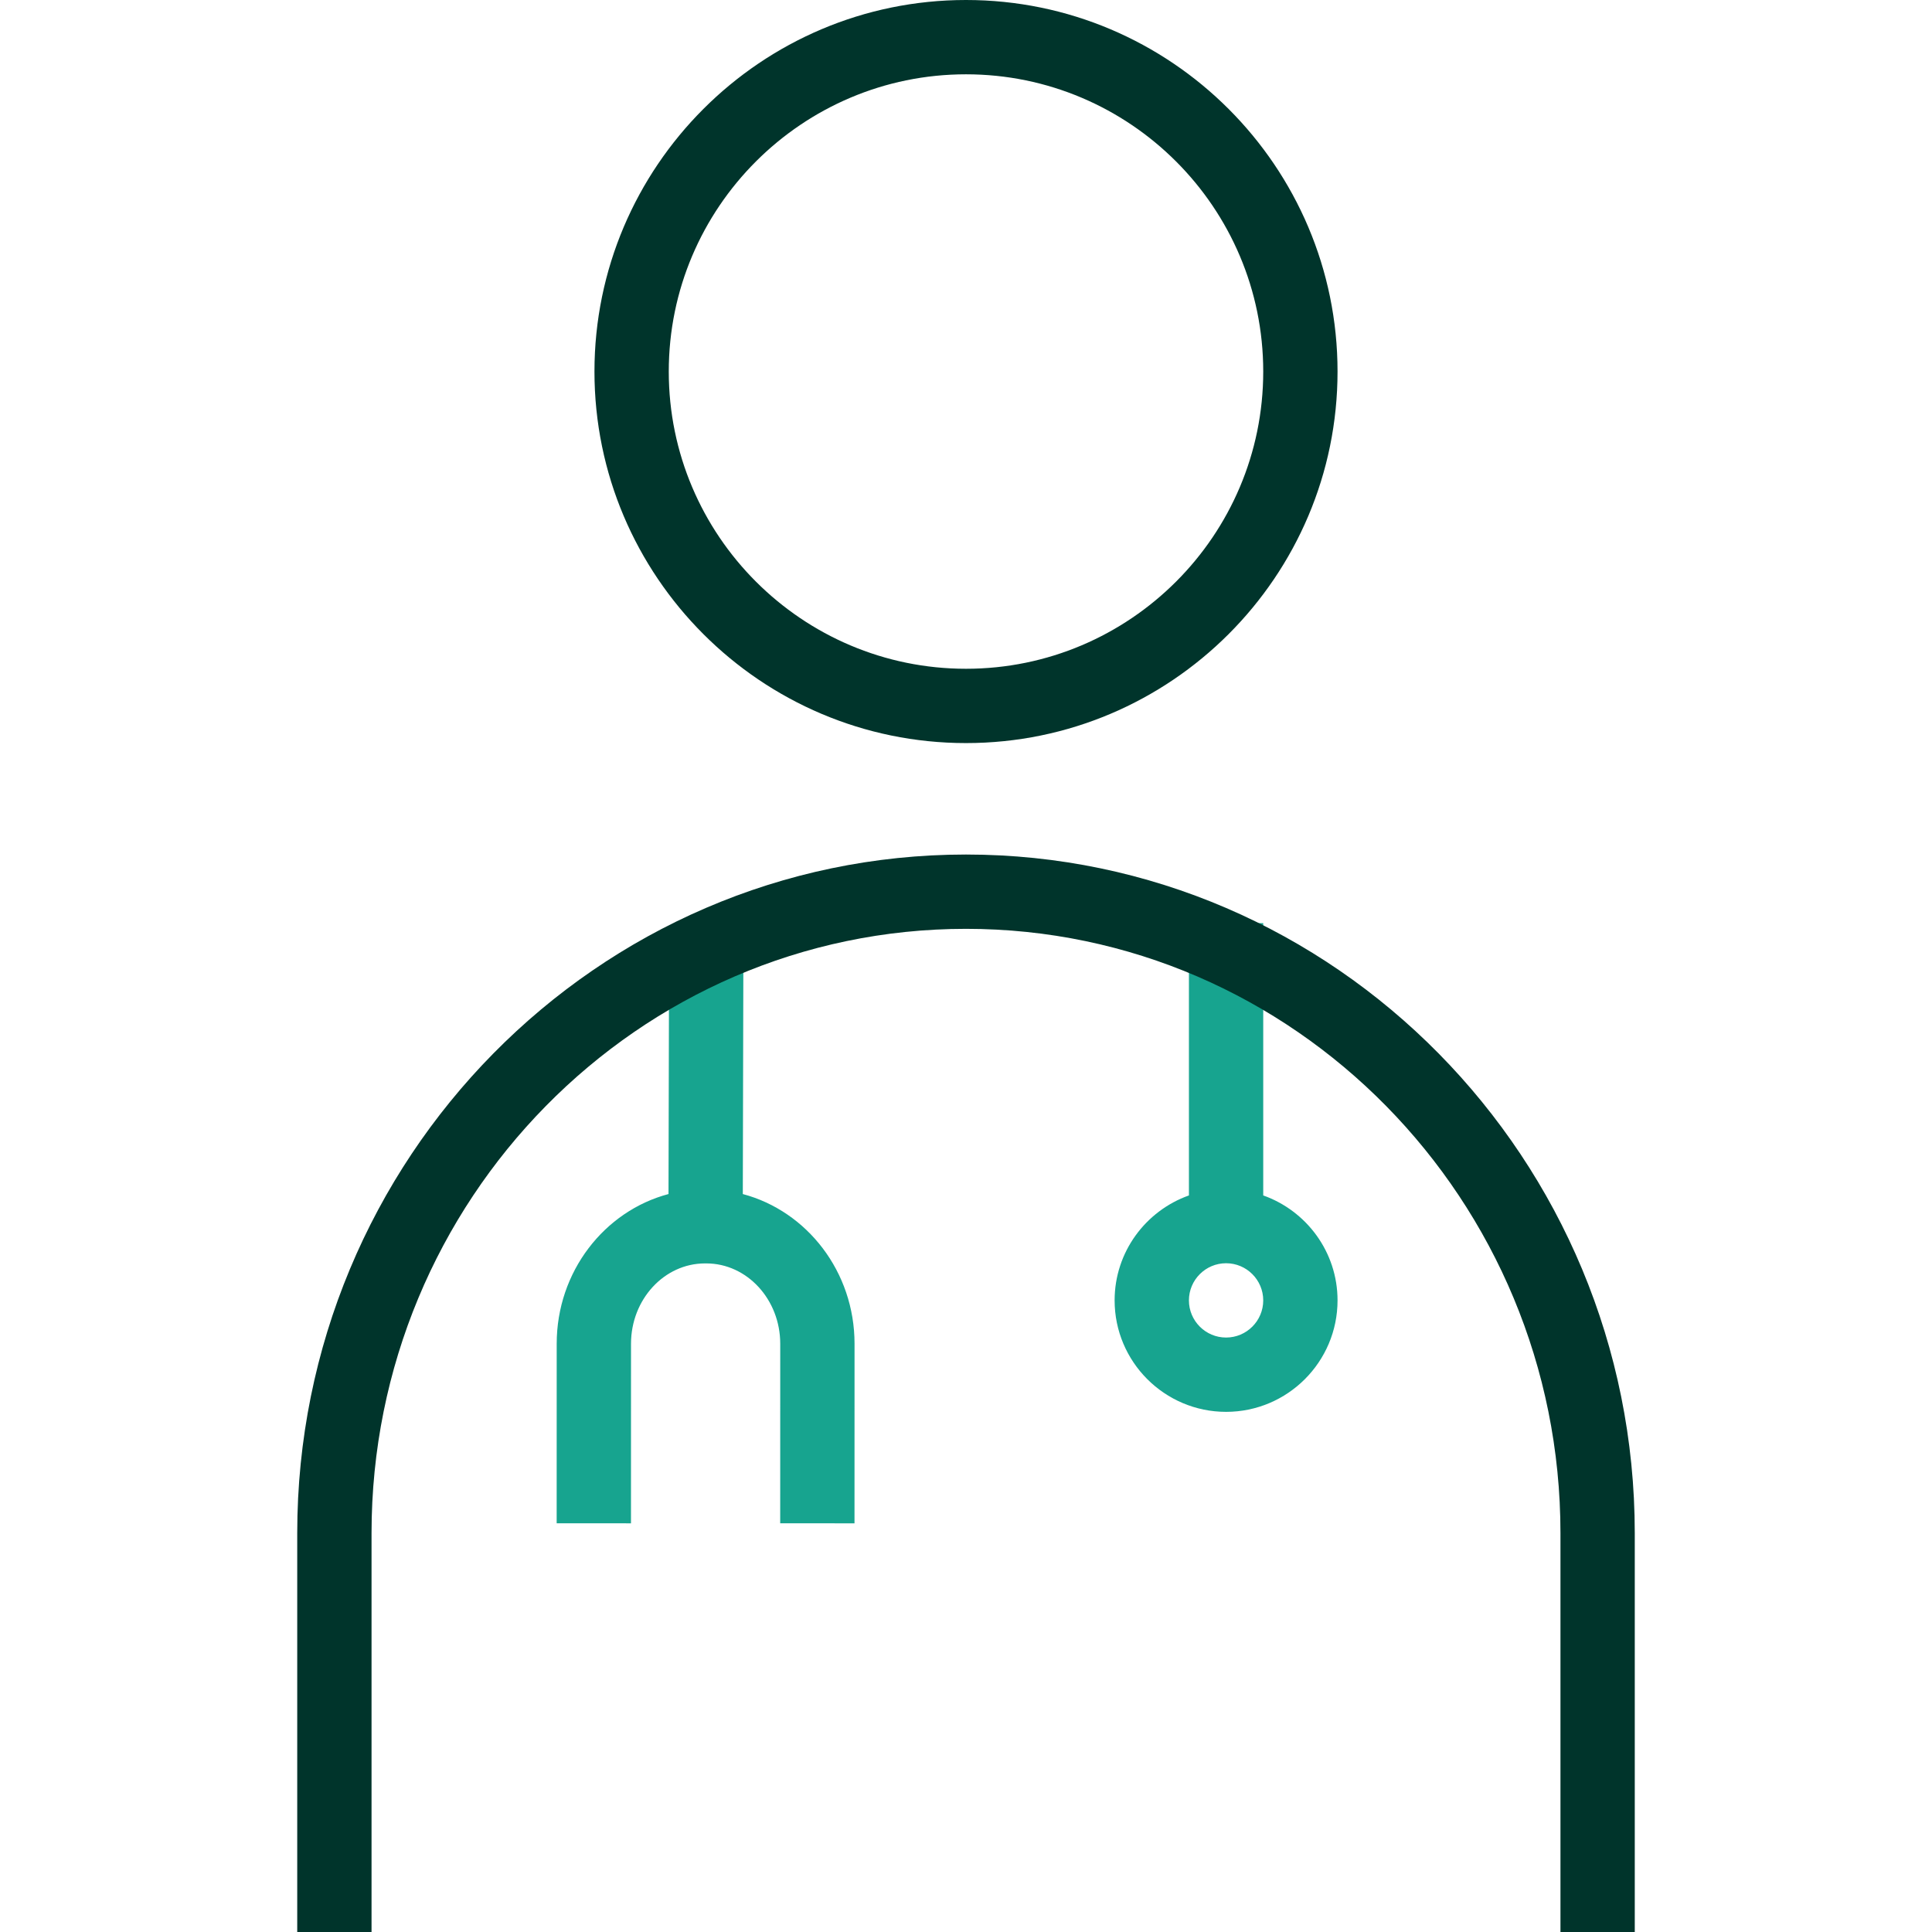
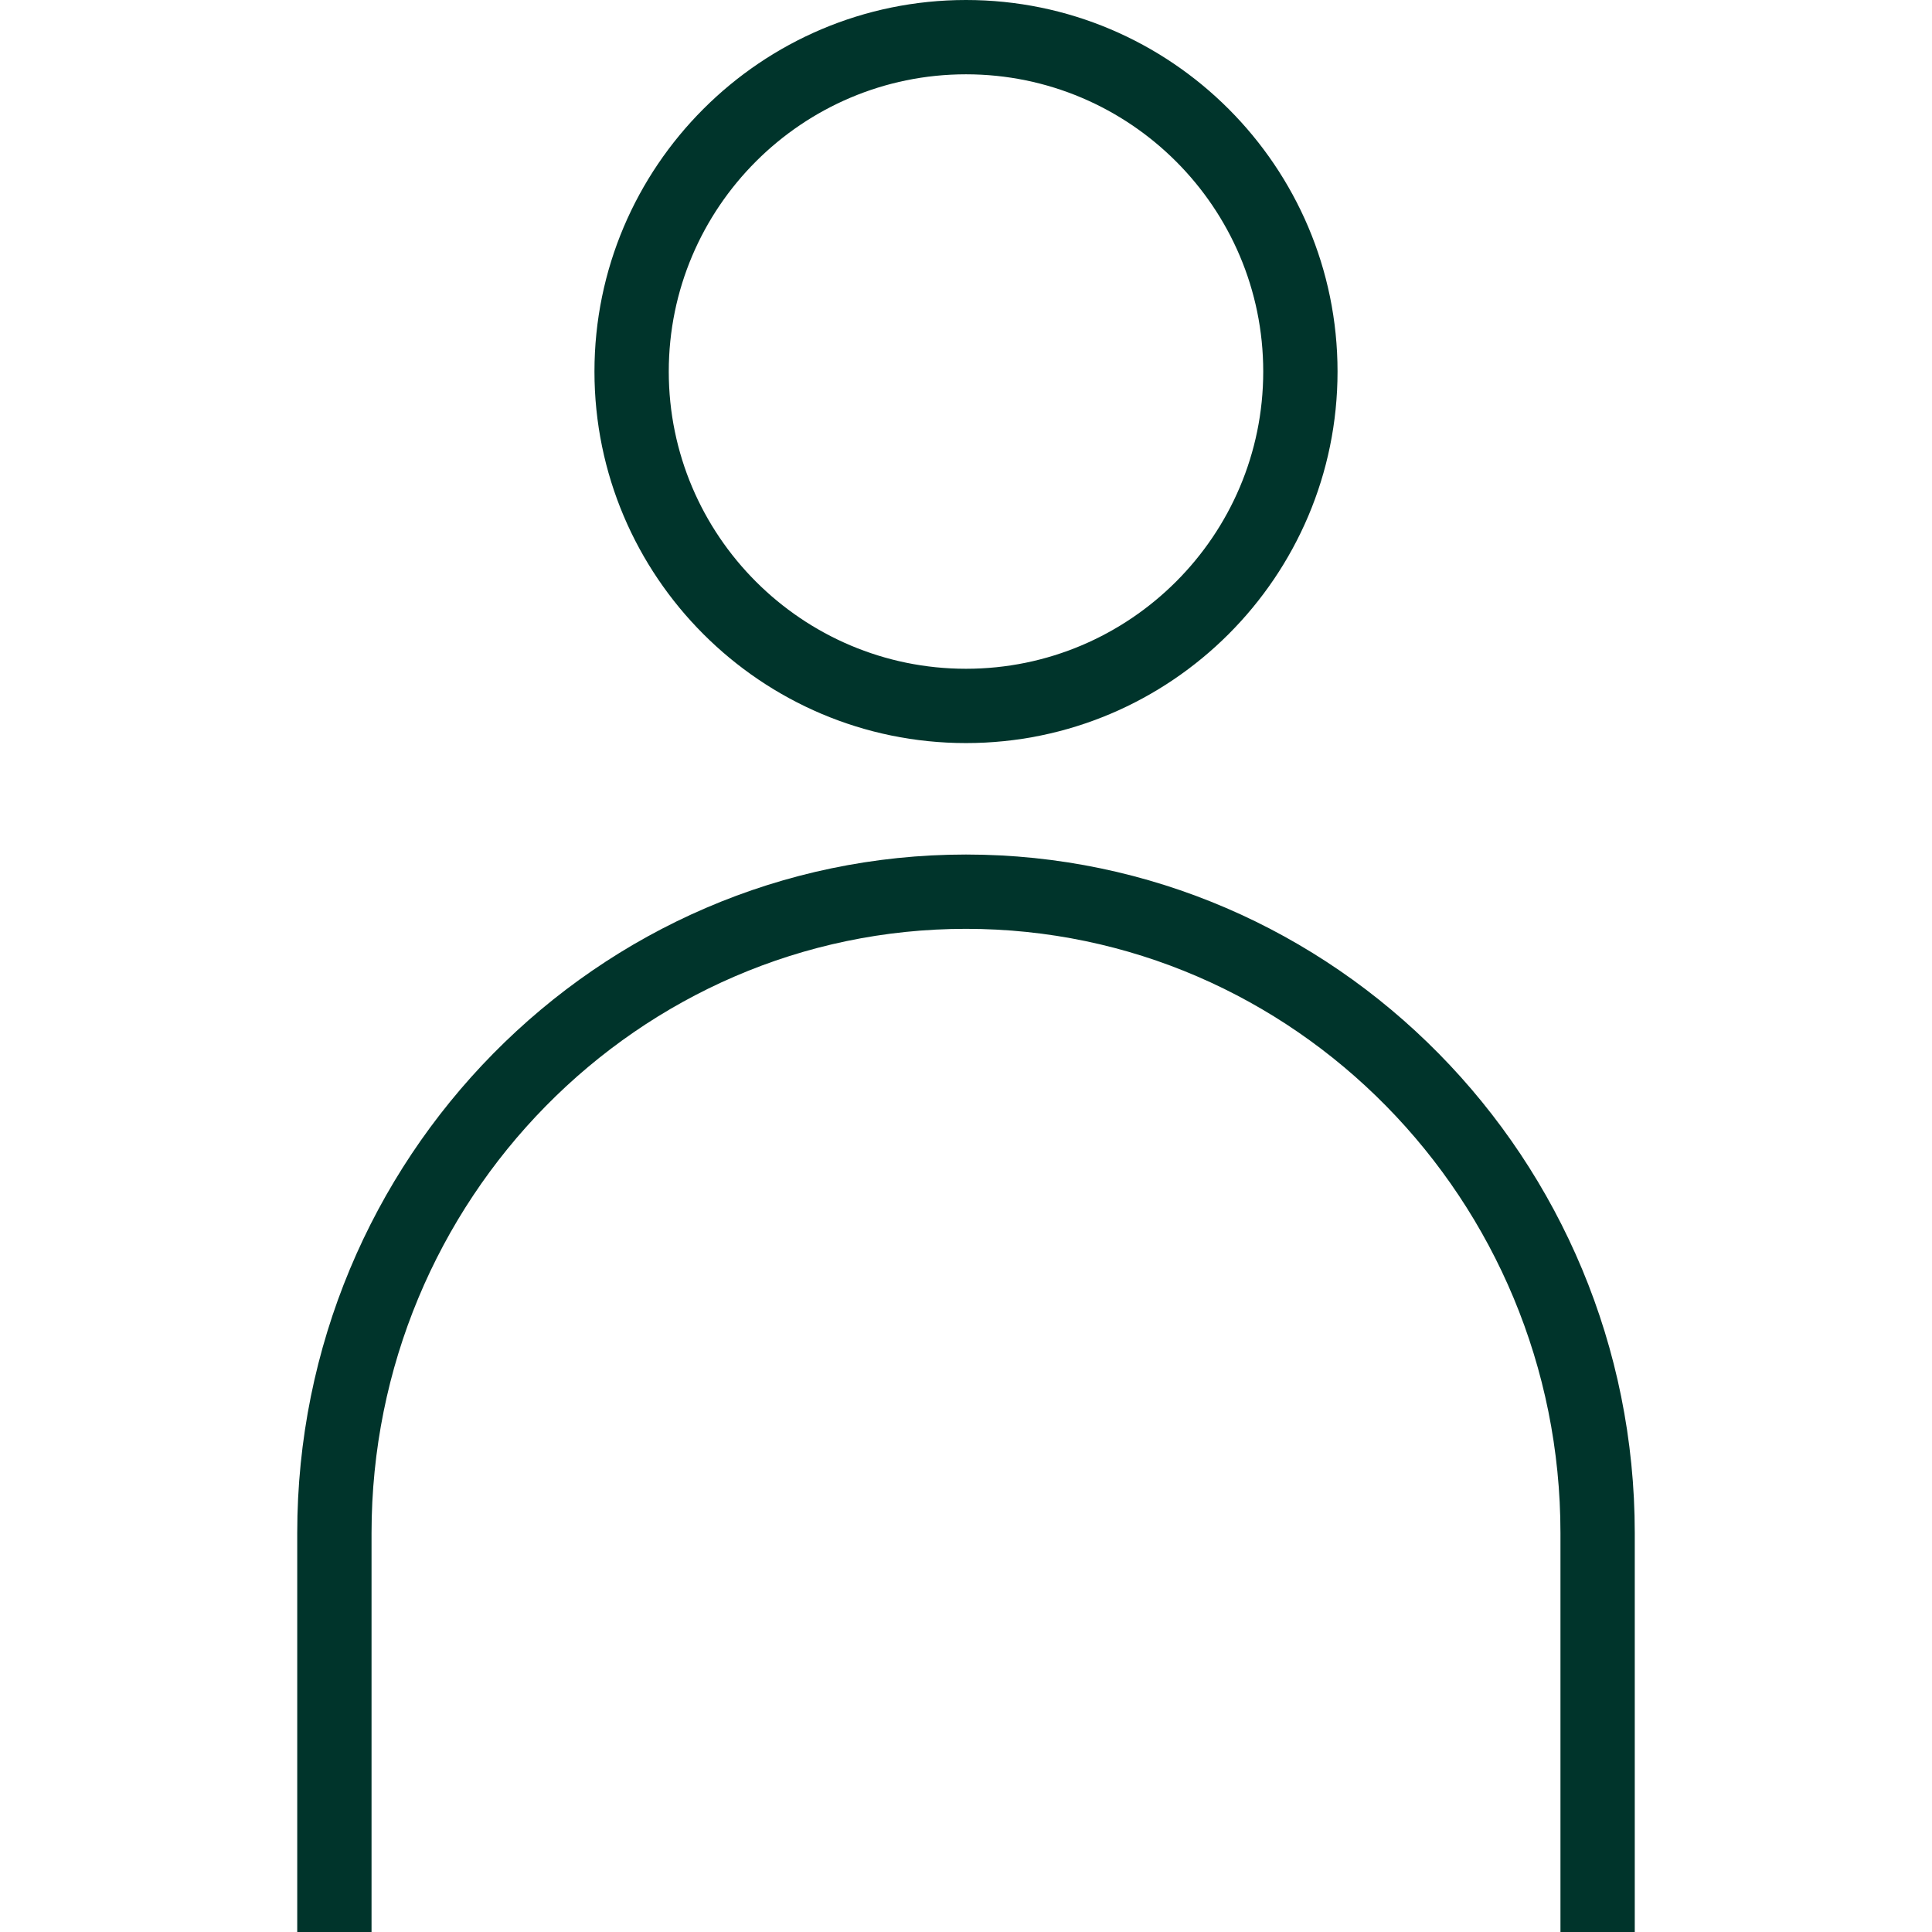
<svg xmlns="http://www.w3.org/2000/svg" id="Artwork" version="1.1" viewBox="0 0 260 260">
  <defs>
    <style>
      .st0 {
        fill: #00342b;
      }

      .st1 {
        fill: #17a48f;
      }
    </style>
  </defs>
-   <path class="st1" d="M170,160.876v-36.641h-10v36.641c-5.817,2.066-10,7.609-10,14.125,0,8.271,6.729,15,15,15s15-6.729,15-15c0-6.516-4.183-12.059-10-14.125ZM165,180.001c-2.757,0-5-2.243-5-5s2.243-5,5-5,5,2.243,5,5-2.243,5-5,5ZM115,180.837l-.005,24.165-10-.002.005-24.164c0-5.961-4.466-10.811-9.956-10.811h-.17c-5.49,0-9.956,4.85-9.956,10.812l-.005,24.165-10-.002.005-24.164c0-9.705,6.413-17.856,15.046-20.147l.082-34.725,10,.023-.082,34.704c8.628,2.294,15.036,10.443,15.036,20.145Z" />
  <path class="st0" d="M220,260.001h-10v-53.685c0-44.839-35.888-81.317-80-81.317s-80,36.479-80,81.317v53.684h-10v-53.684c0-50.353,40.374-91.317,90-91.317s90,40.965,90,91.317v53.685ZM180,50c0-27.57-22.43-50-50-50s-50,22.43-50,50,22.43,50,50,50,50-22.43,50-50ZM170,50c0,22.056-17.944,40-40,40-22.056,0-40-17.944-40-40s17.944-40,40-40c22.056,0,40,17.944,40,40Z" />
</svg>